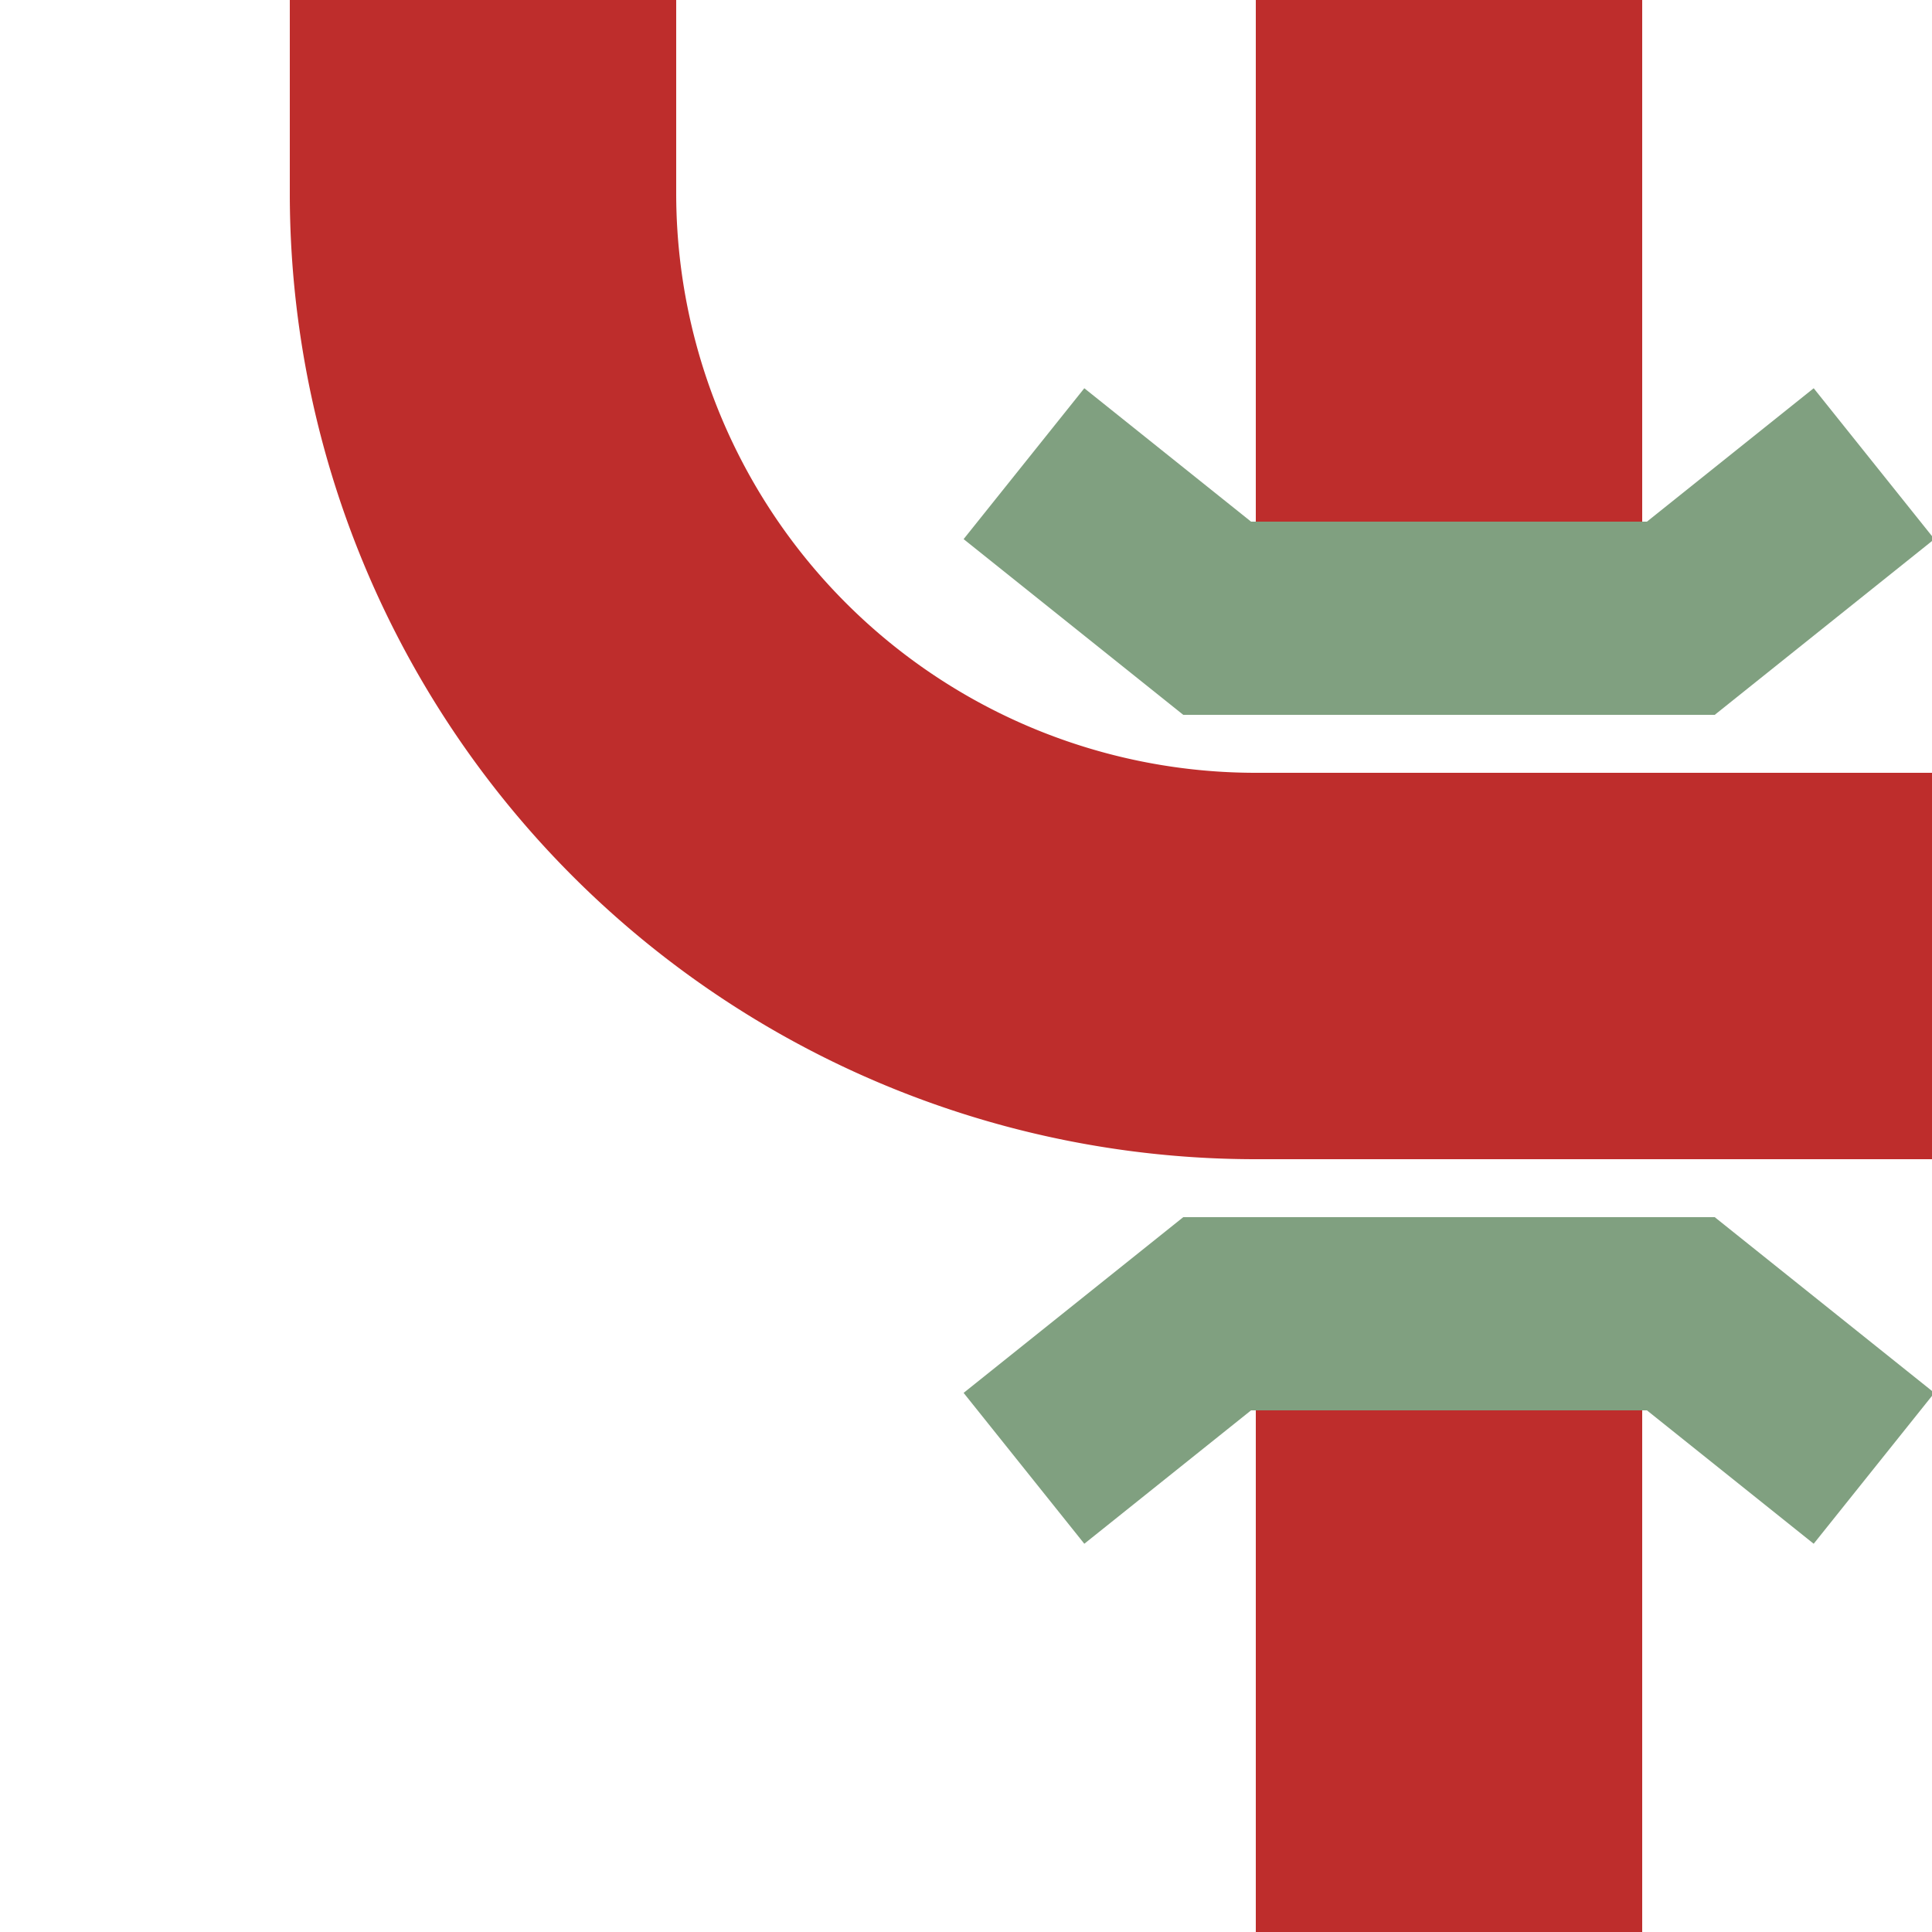
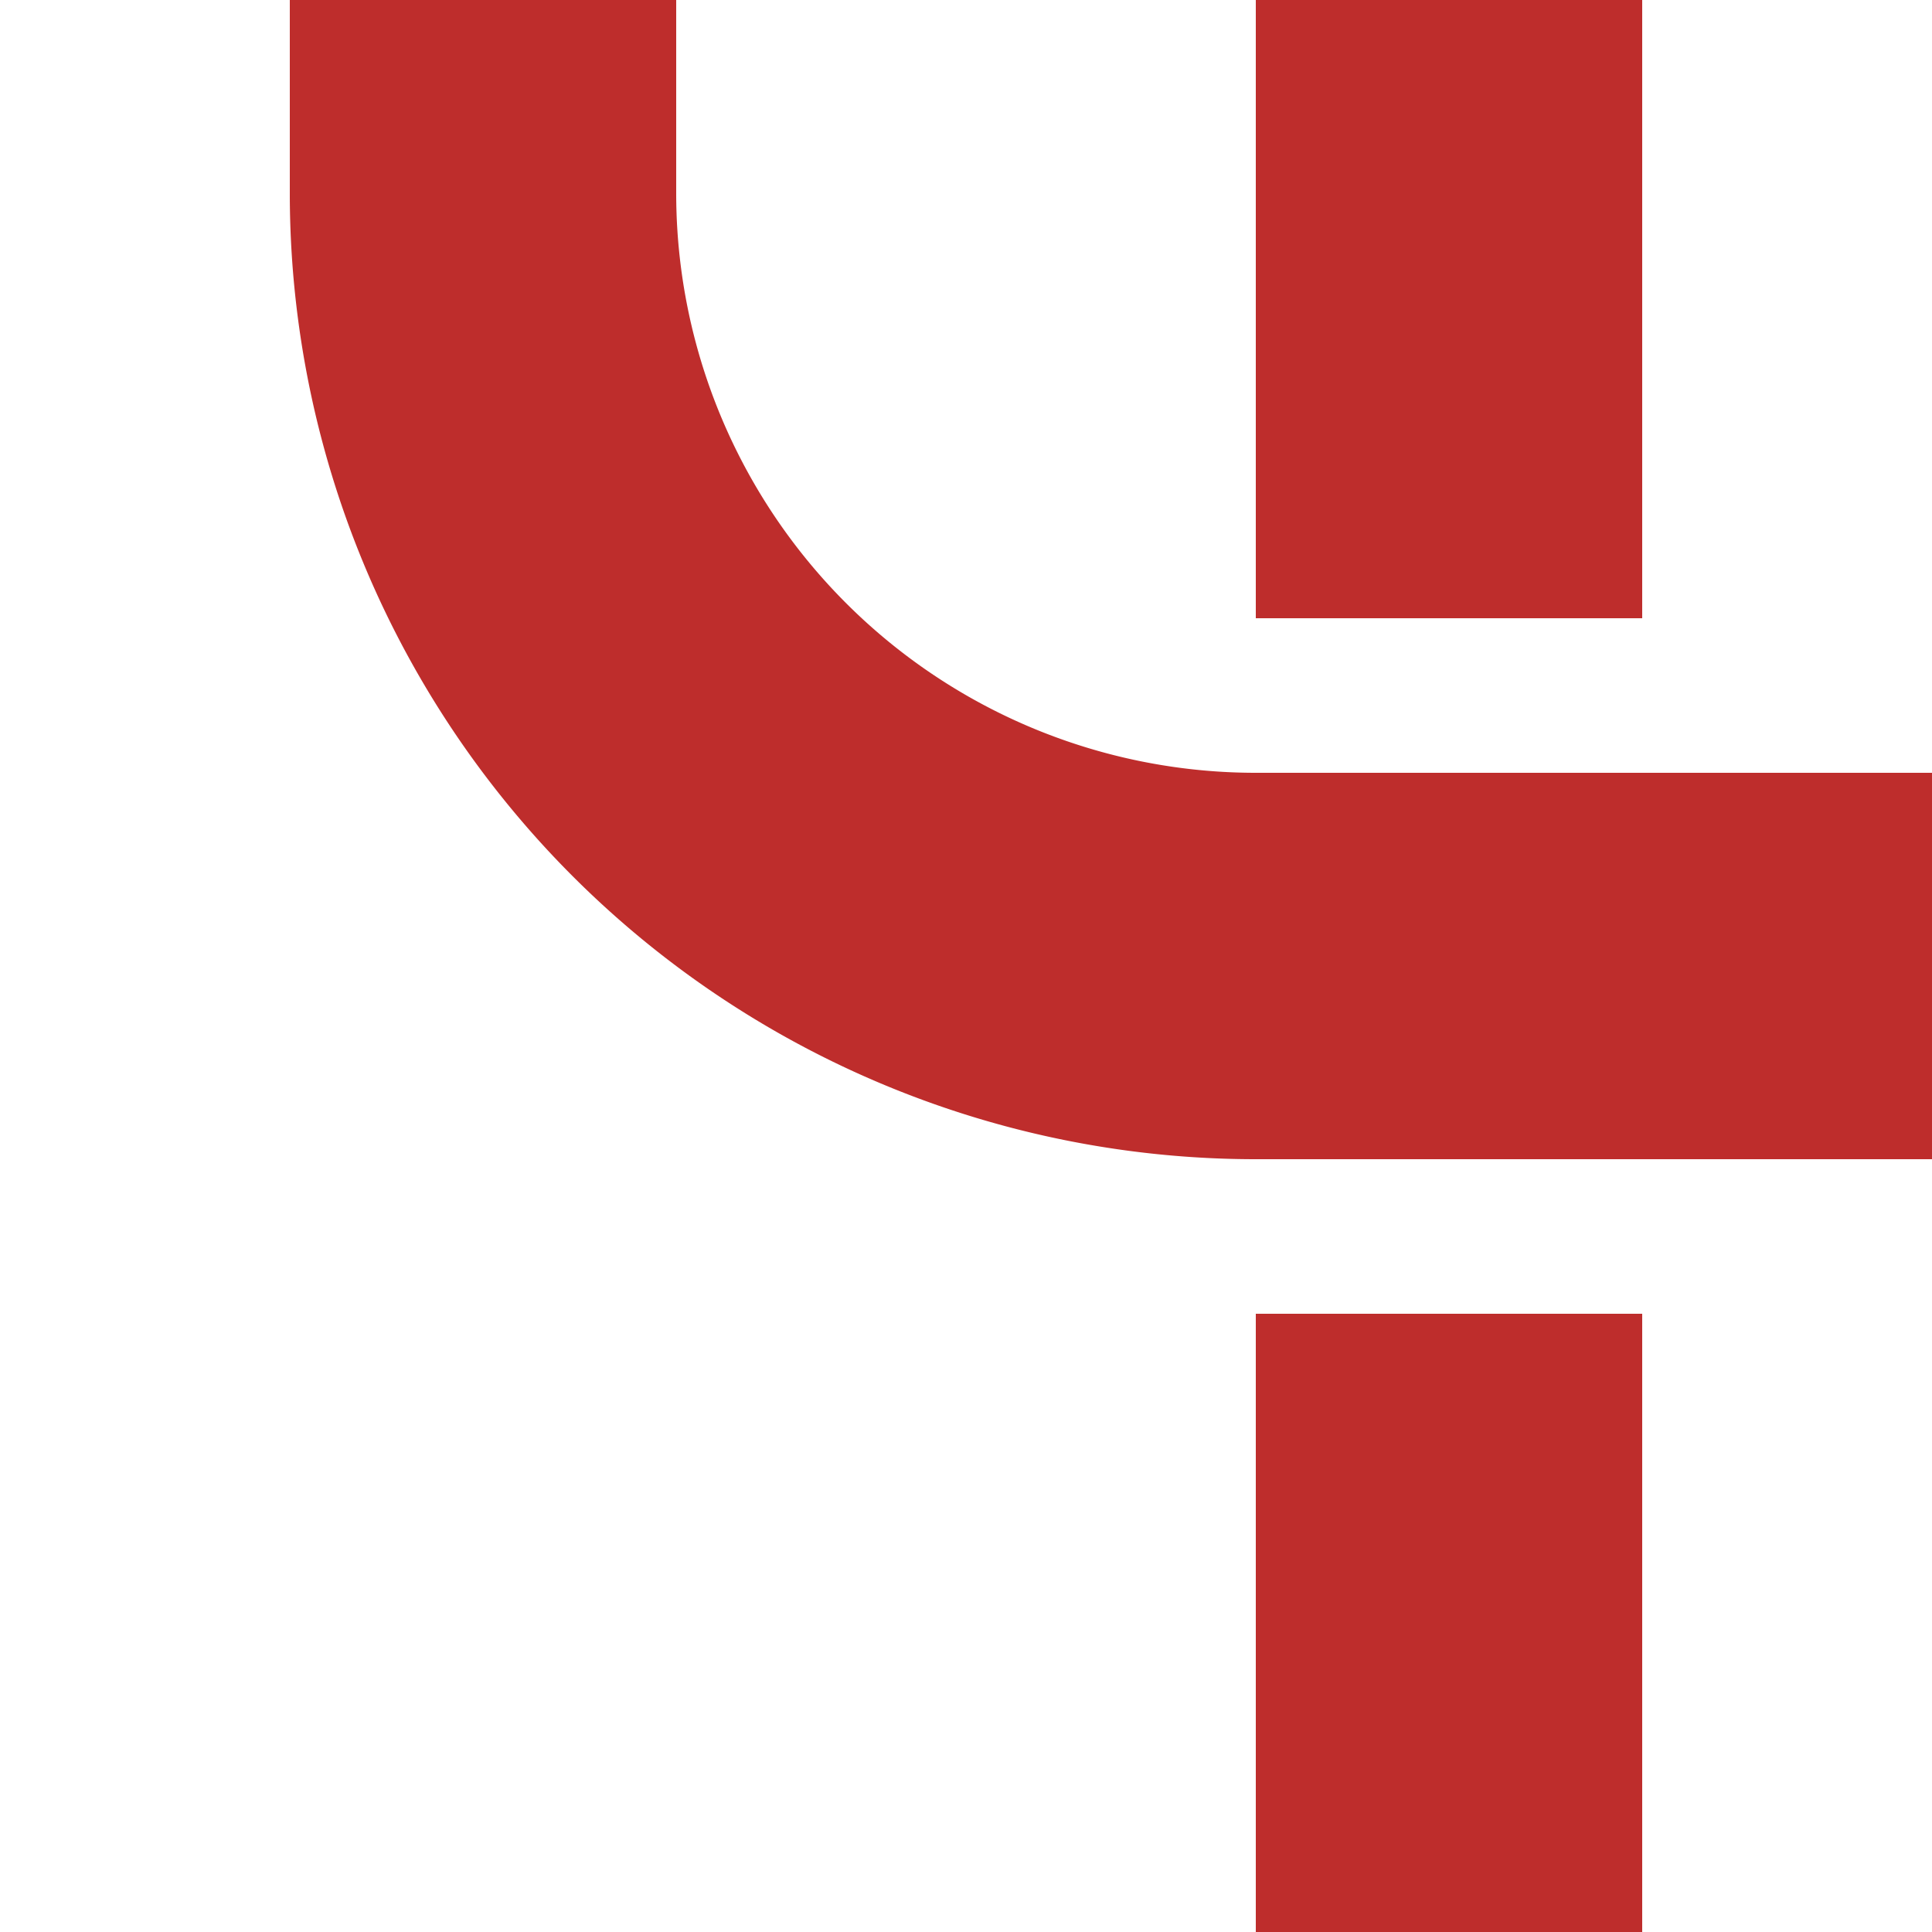
<svg xmlns="http://www.w3.org/2000/svg" width="500" height="500">
  <title>Parallel lines: line to left + crossing under line across</title>
  <g fill="none">
    <path d="M 500,250 H 325 A 200,200 0 0 1 125,50 V 0 M 375,0 V 160 M 375,340 V 500" stroke="#BE2D2C" stroke-width="100" />
-     <path d="M 485,120 L 435,160 H 315 L 265,120 M 485,380 L 435,340 H 315 L 265,380" stroke="#80A080" stroke-width="50" />
  </g>
</svg>